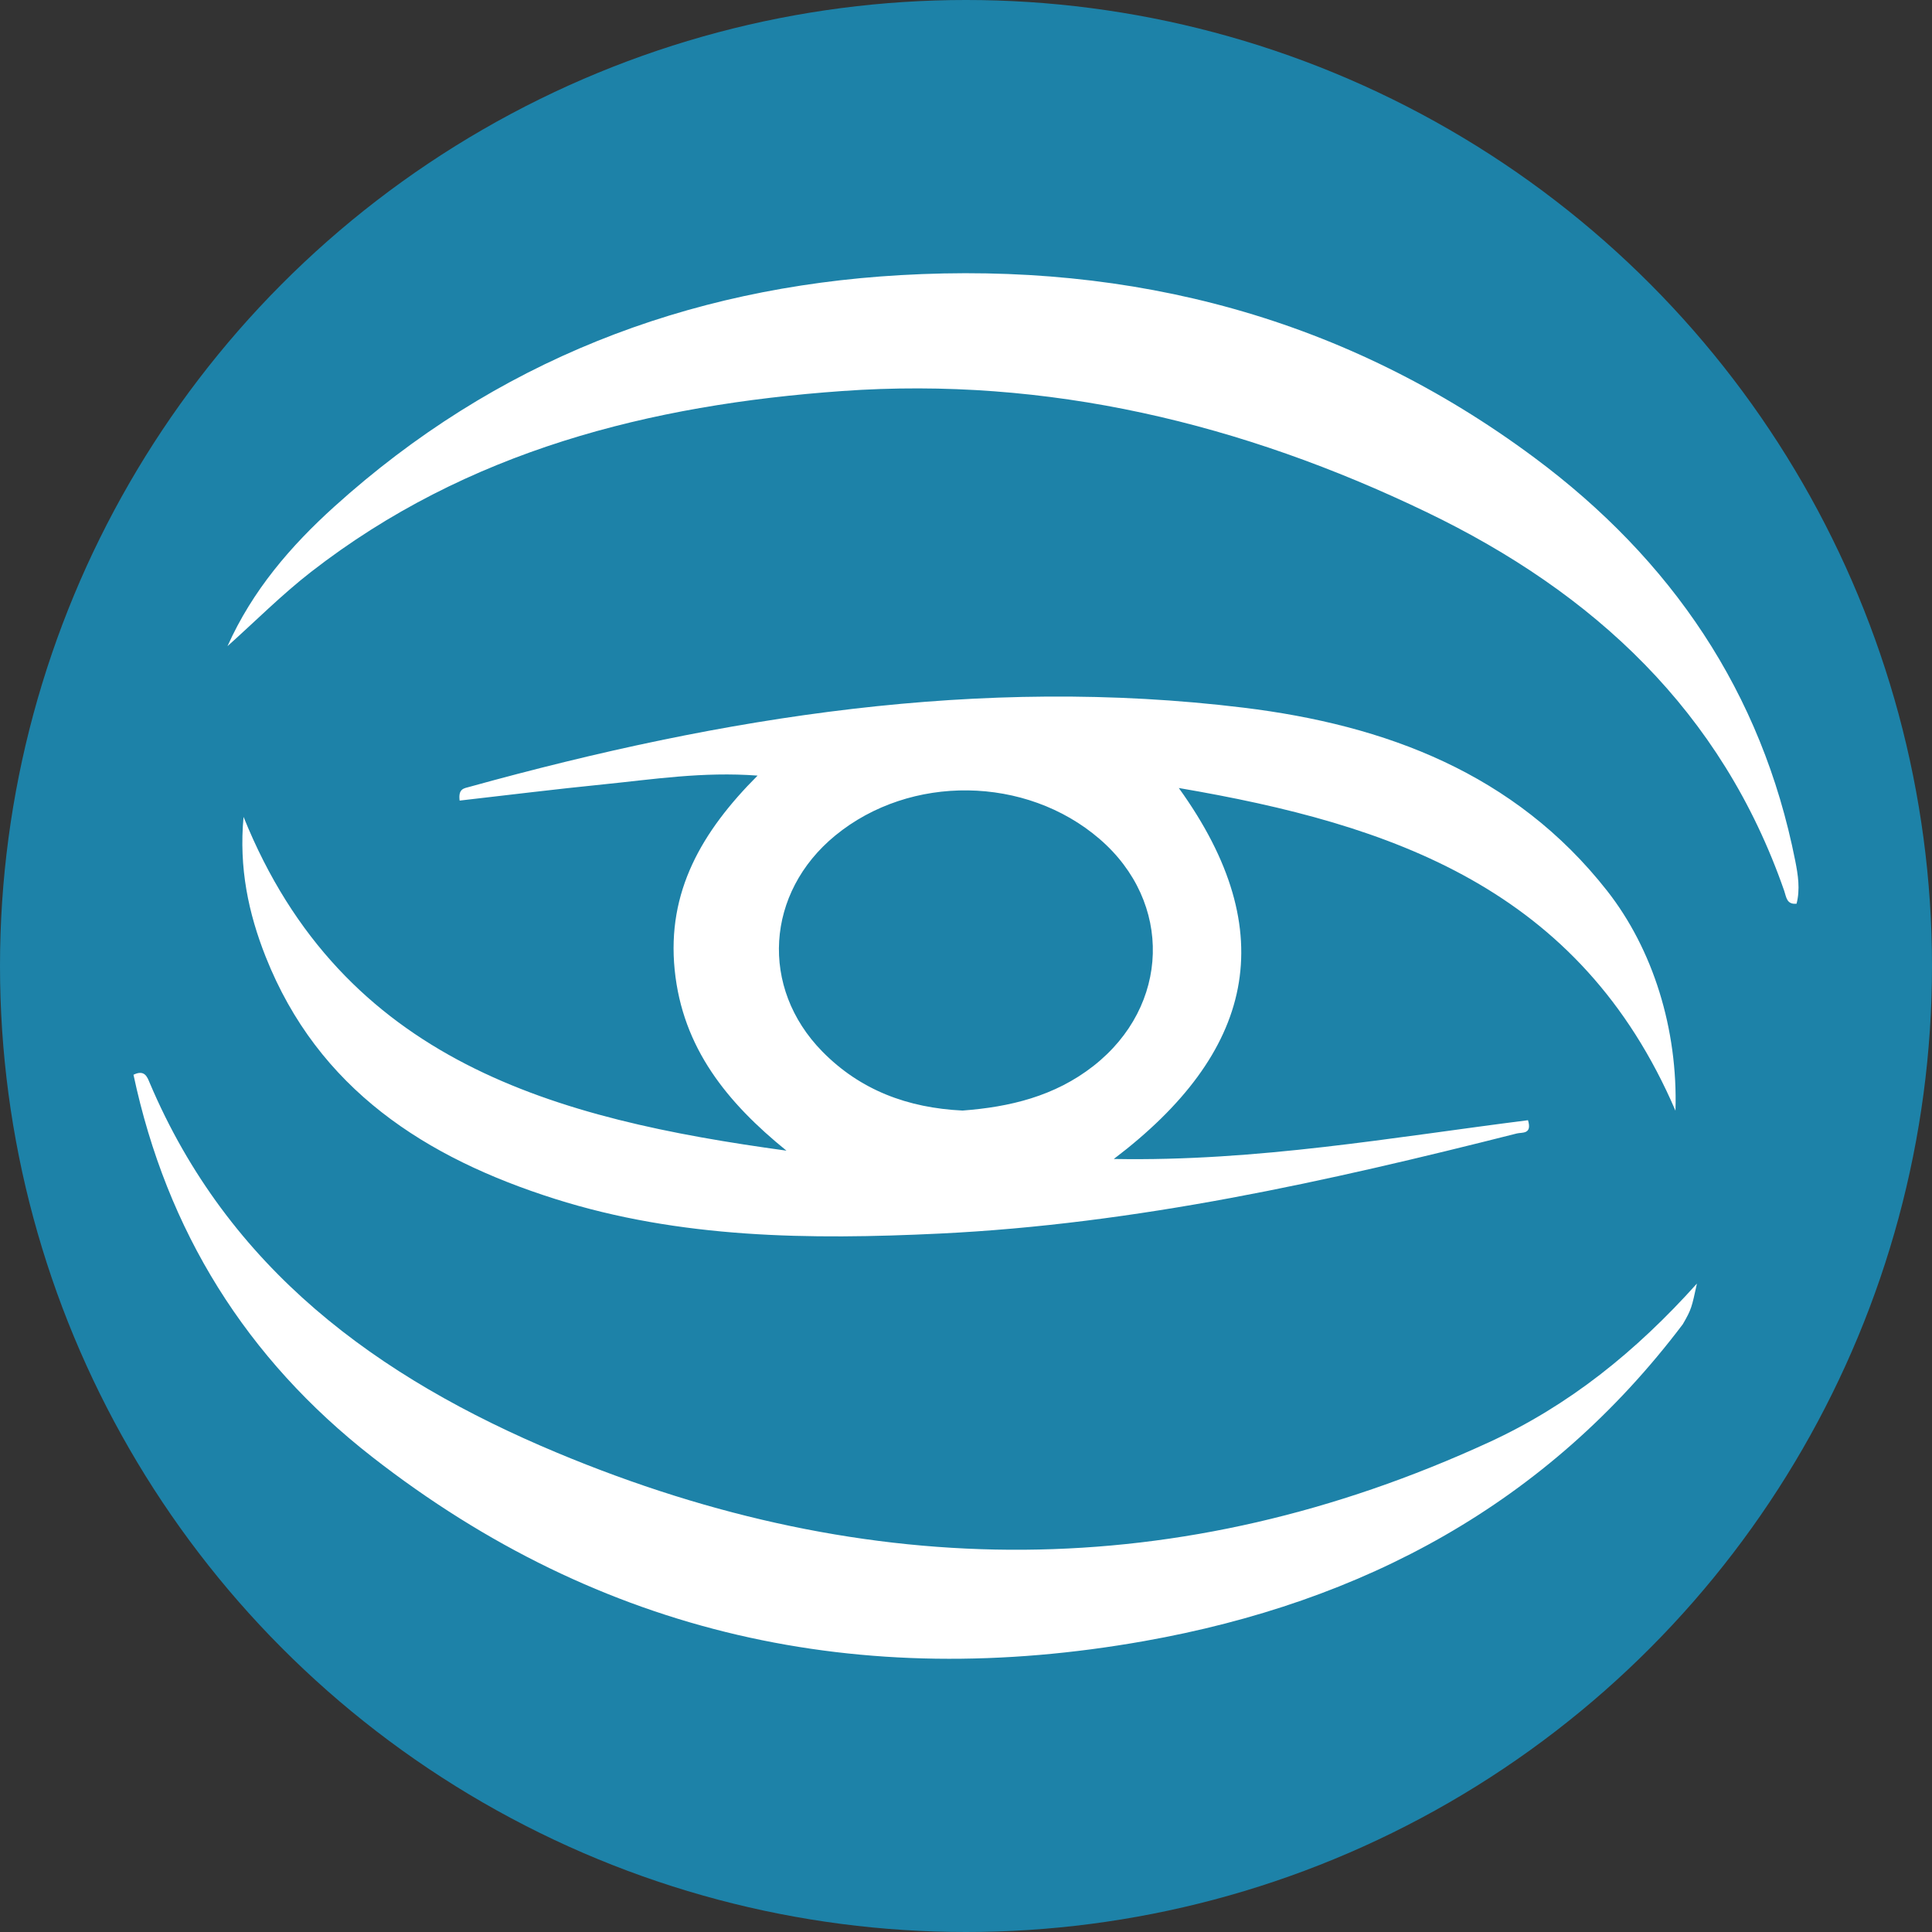
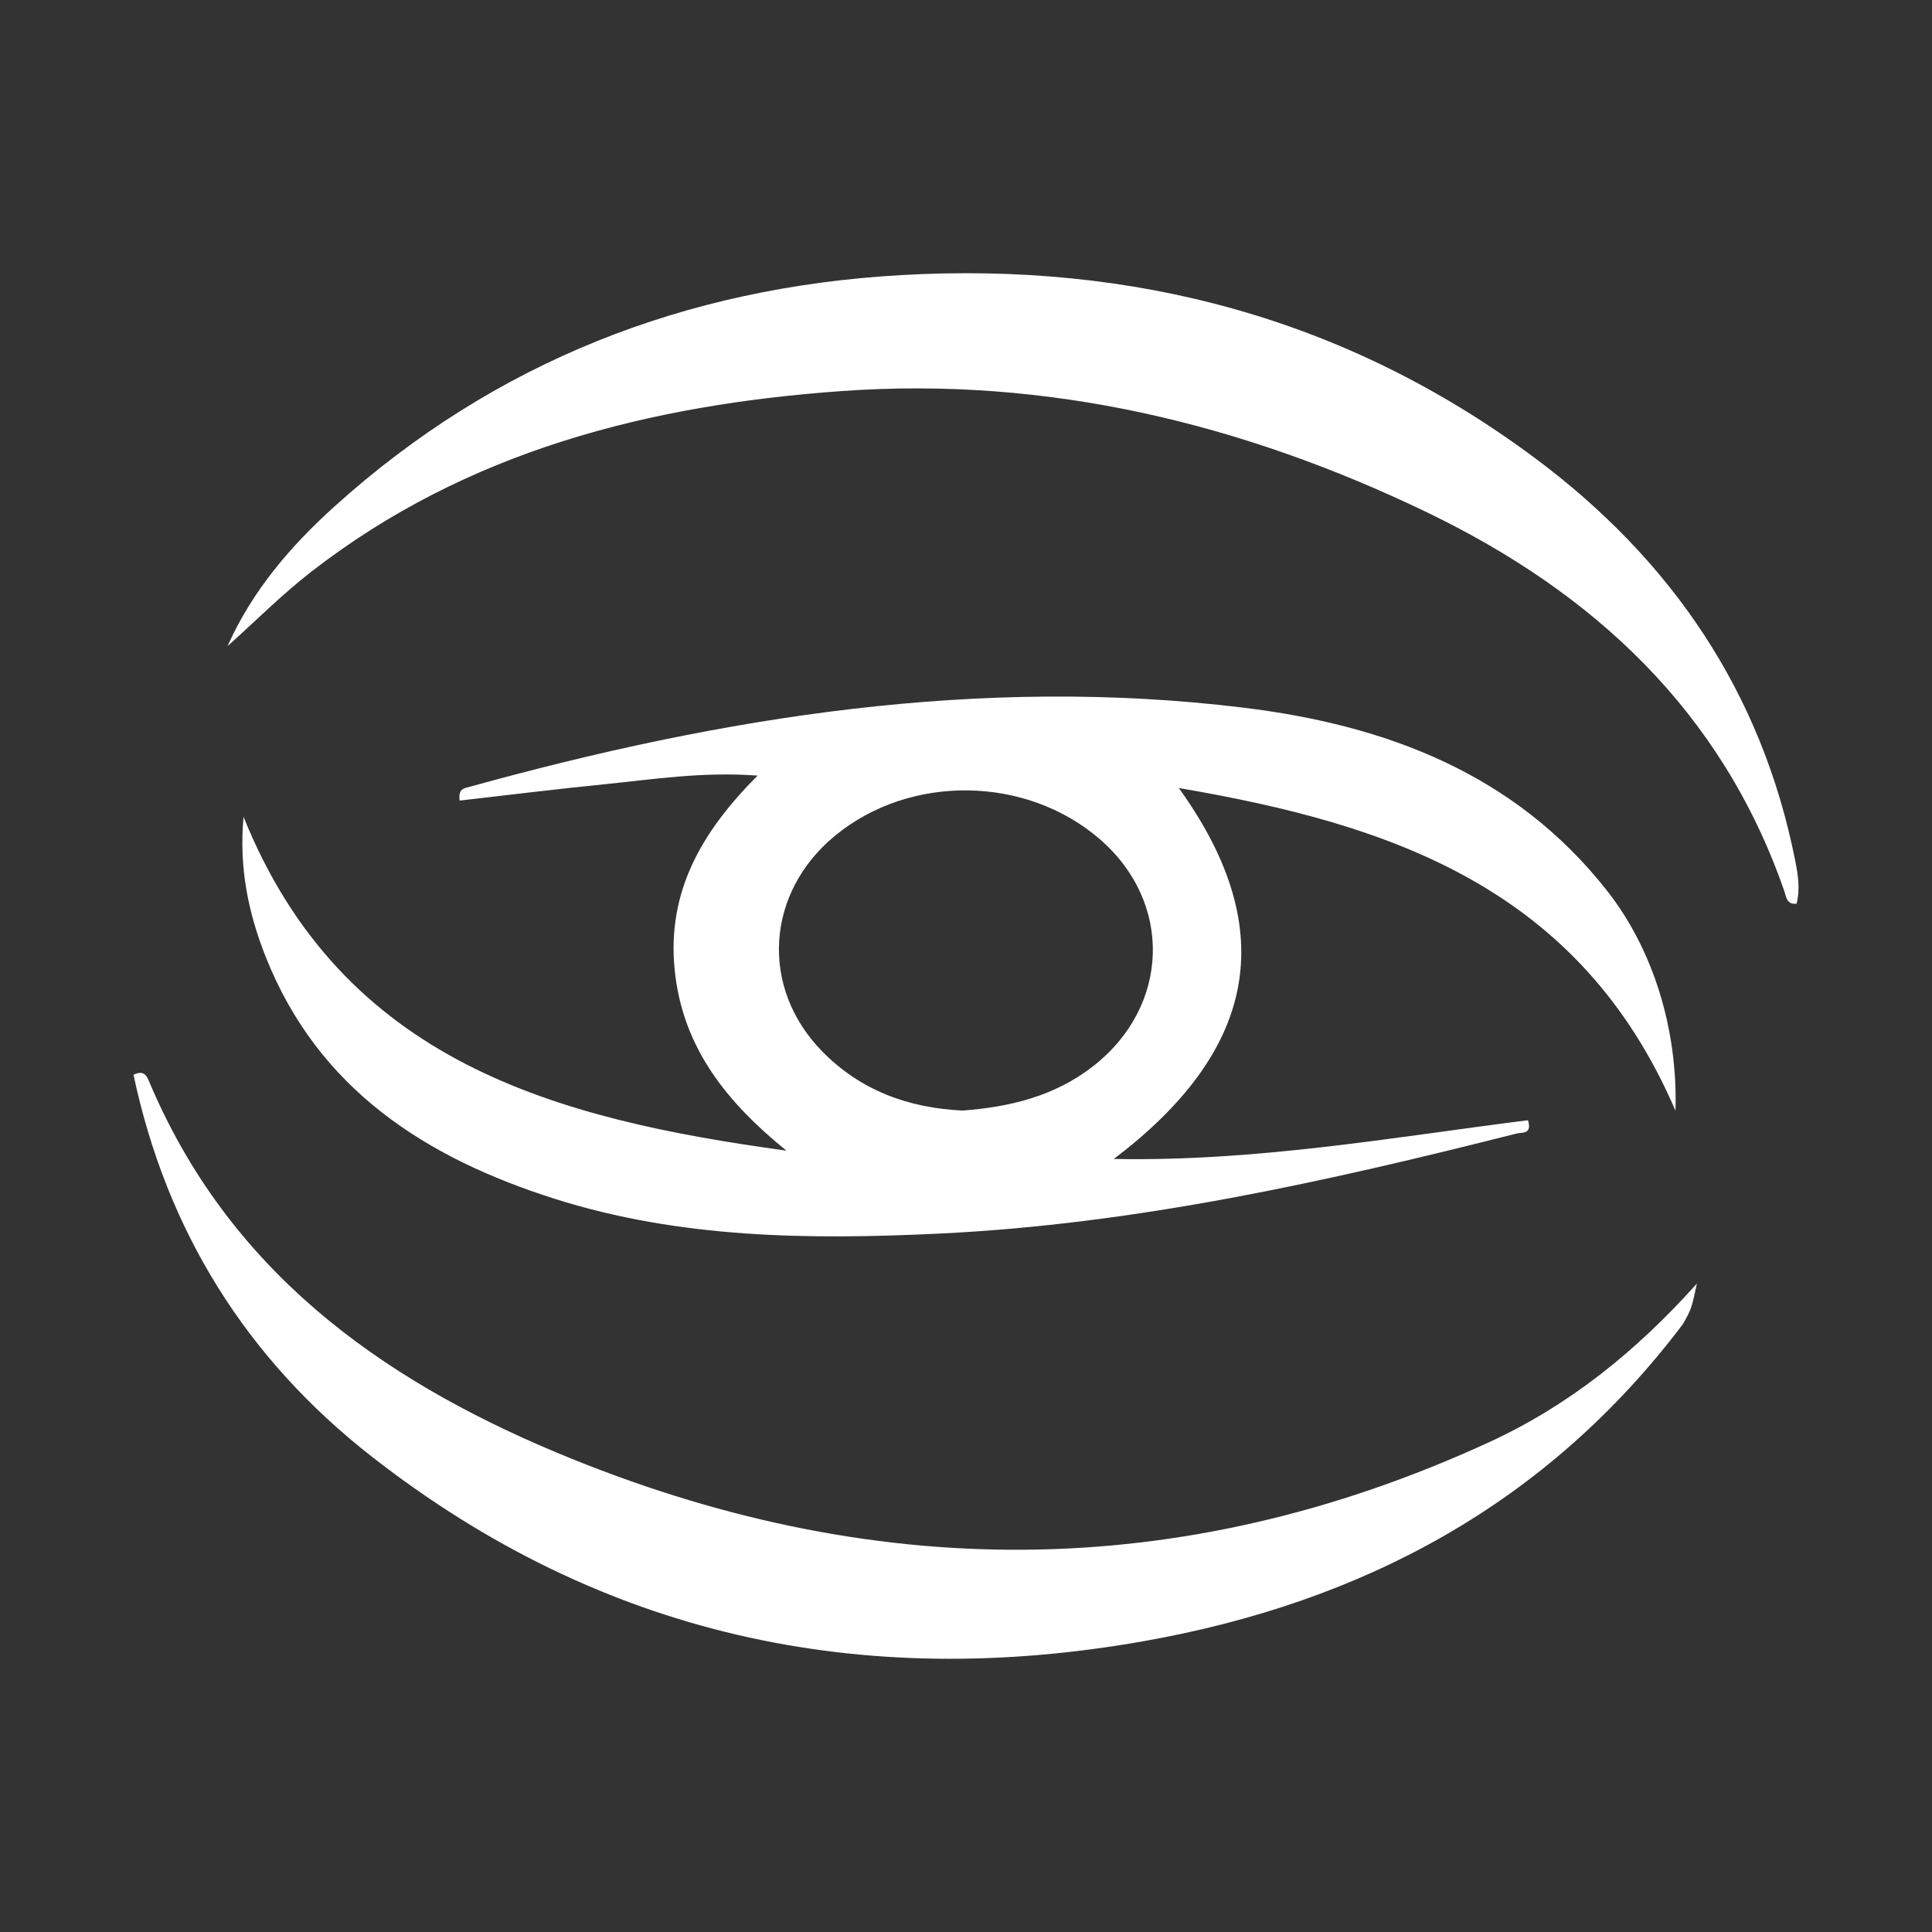
<svg xmlns="http://www.w3.org/2000/svg" id="b" viewBox="0 0 180 180">
  <rect x="0" y="0" width="180" height="180" fill="#333333" stroke="none" />
  <defs>
    <style>.d{fill:#1d82a8;}.d,.e{stroke-width:0px;}.e{fill:#fff;}</style>
  </defs>
  <g id="c">
-     <circle class="d" cx="90" cy="90" r="90" />
    <path class="e" d="M156.1,103.482c-8.904-20.719-26.391-26.674-46.274-30.065,9.743,13.513,6.941,24.711-6.055,34.561,13.363.247,25.971-2.019,38.589-3.61.409,1.342-.571,1.116-1.03,1.232-17.695,4.478-35.48,8.449-53.803,9.33-12.094.581-24.154.465-35.828-3.234-12.039-3.814-22.054-10.218-26.945-22.554-1.612-4.066-2.504-8.304-2.062-13.034,9.23,22.894,29.136,28.158,50.58,31.096-5.505-4.463-9.682-9.553-10.414-16.849-.73-7.28,2.515-12.874,7.724-18.093-5.128-.384-9.743.353-14.364.816-4.474.448-8.938,1.004-13.395,1.512-.141-1.118.406-1.139.915-1.28,23.621-6.54,47.556-10.378,72.12-7.377,13.237,1.617,25.277,6.113,33.868,17.054,4.284,5.455,6.604,12.887,6.374,20.494ZM89.676,103.468c4.375-.329,8.577-1.317,12.202-4.158,7.13-5.588,7.416-15.242.571-21.142-6.858-5.911-17.636-6.055-24.623-.33-6.494,5.321-7.053,14.18-1.215,20.127,3.545,3.611,7.971,5.258,13.065,5.503Z" />
-     <path class="e" d="M21.196,60.2c2.318-5.186,5.891-9.334,9.965-13.011,14.952-13.498,32.703-20.401,52.717-21.555,21.666-1.249,41.566,3.981,59.092,17.016,12.739,9.475,21.17,21.822,24.286,37.535.265,1.338.471,2.66.127,4.01-.936.101-.957-.636-1.152-1.197-5.813-16.719-17.743-27.784-33.313-35.28-17.177-8.269-35.317-12.651-54.459-11.286-17.901,1.276-34.954,5.557-49.481,16.852-2.734,2.126-5.195,4.602-7.781,6.916Z" />
+     <path class="e" d="M21.196,60.2c2.318-5.186,5.891-9.334,9.965-13.011,14.952-13.498,32.703-20.401,52.717-21.555,21.666-1.249,41.566,3.981,59.092,17.016,12.739,9.475,21.17,21.822,24.286,37.535.265,1.338.471,2.66.127,4.01-.936.101-.957-.636-1.152-1.197-5.813-16.719-17.743-27.784-33.313-35.28-17.177-8.269-35.317-12.651-54.459-11.286-17.901,1.276-34.954,5.557-49.481,16.852-2.734,2.126-5.195,4.602-7.781,6.916" />
    <path class="e" d="M158.098,119.59c-.485,2.22-.503,2.389-1.317,3.788-12.632,16.724-29.768,25.892-50.154,29.514-26.477,4.705-50.632-.516-71.959-17.159-11.722-9.148-19.141-21.054-22.231-35.602,1.042-.507,1.282.218,1.496.723,7.334,17.329,21.185,27.483,37.982,34.5,29.095,12.155,58.01,12.255,86.804-.979,7.436-3.418,13.66-8.416,19.379-14.787Z" />
  </g>
</svg>